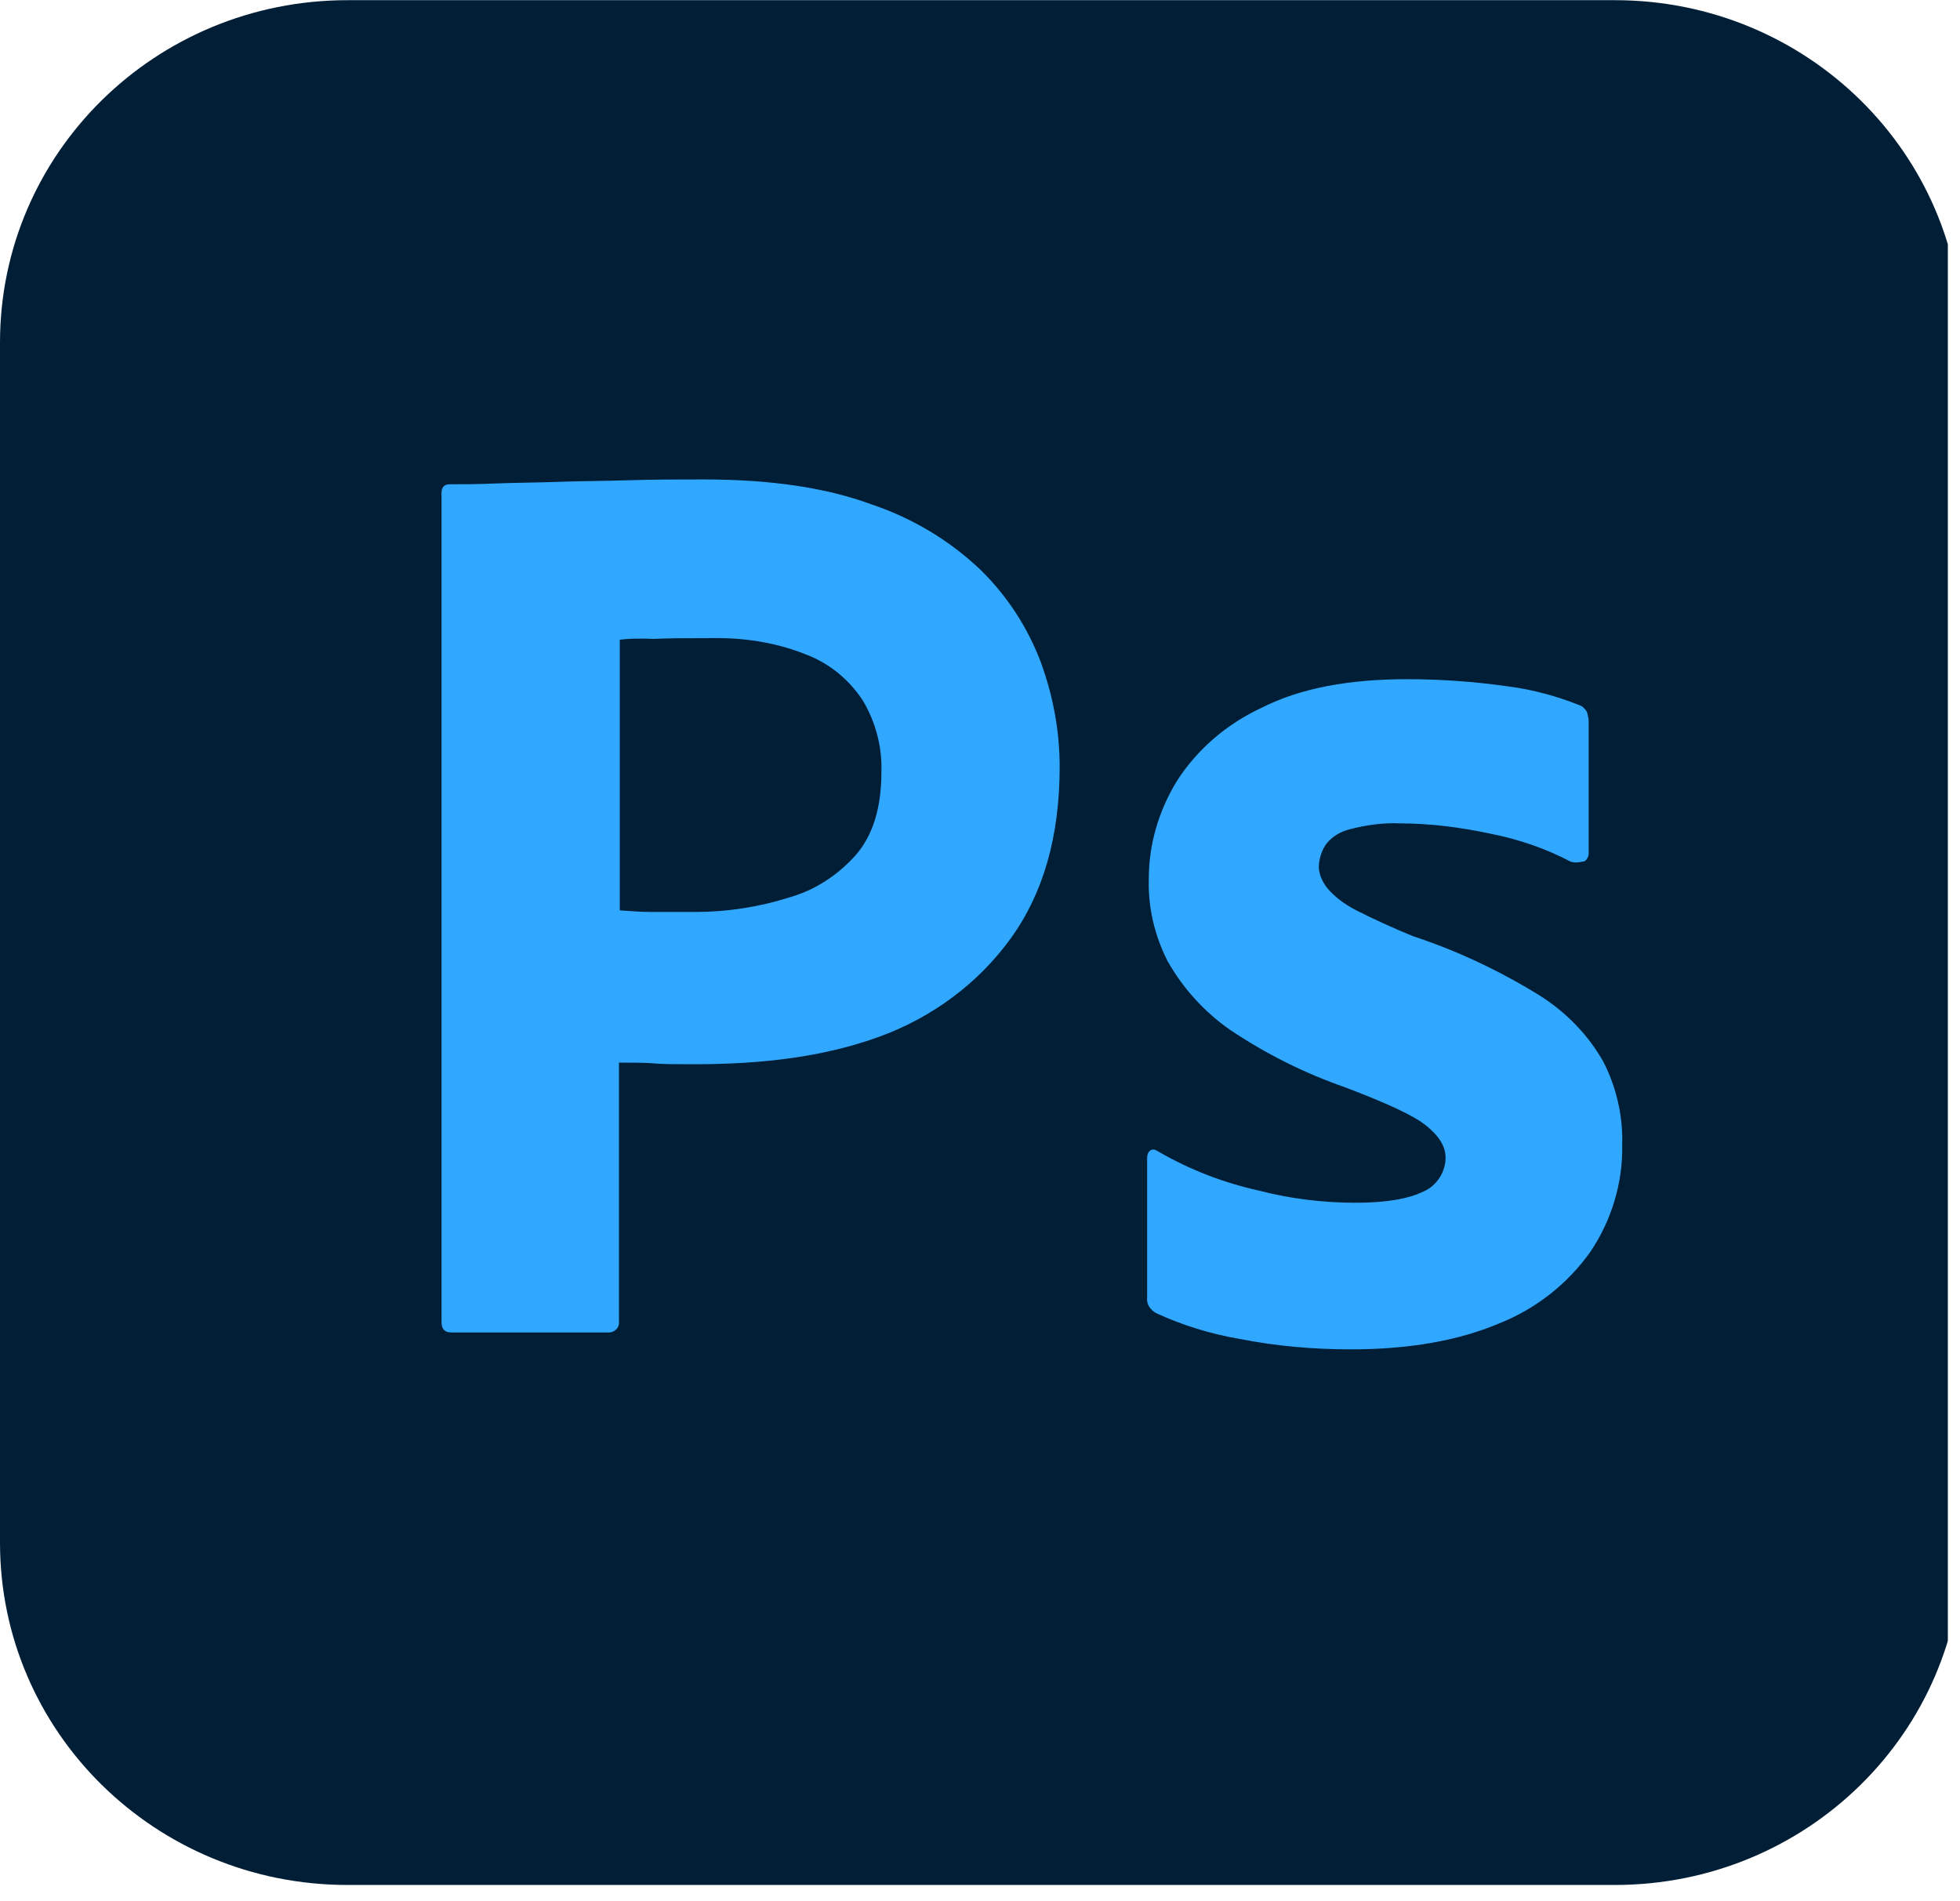
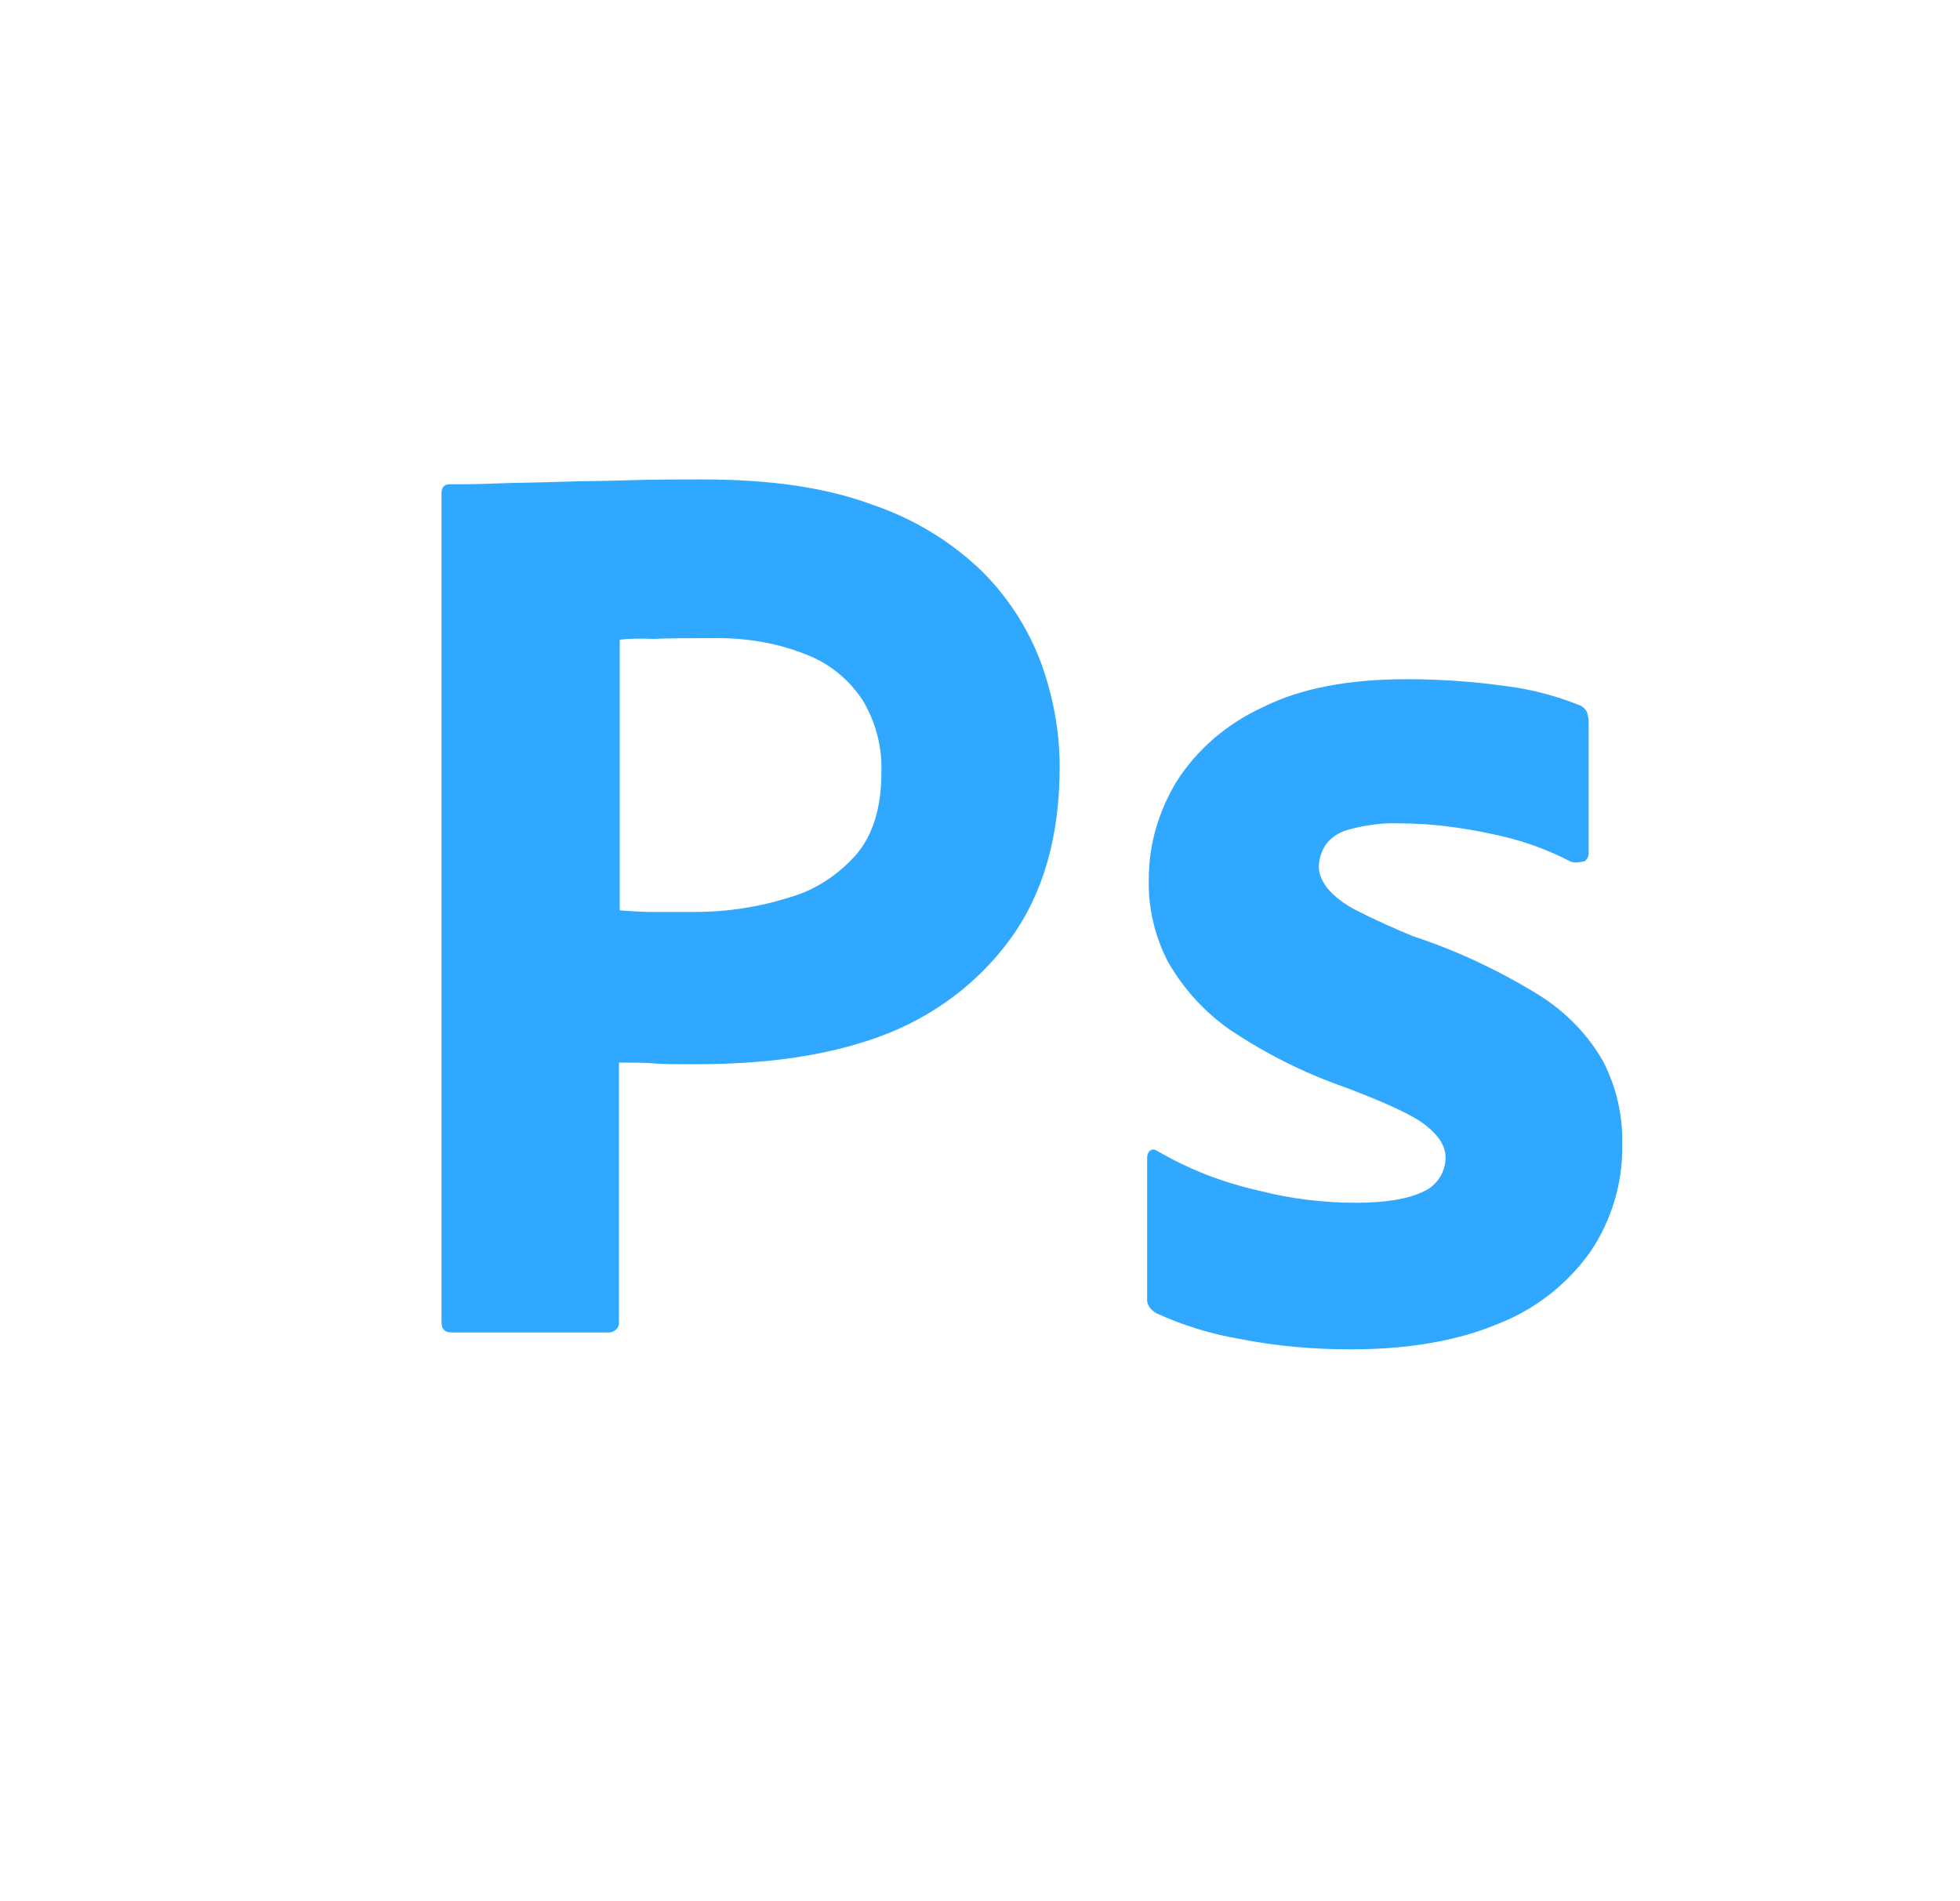
<svg xmlns="http://www.w3.org/2000/svg" fill="none" height="100%" overflow="visible" preserveAspectRatio="none" style="display: block;" viewBox="0 0 67 65" width="100%">
  <g clip-path="url(#clip0_0_21)" id="ps">
-     <path d="M11.879 0.006H55.201C61.769 0.006 67.08 5.238 67.08 11.71V52.739C67.08 59.21 61.769 64.442 55.201 64.442H11.879C5.31 64.442 -1.1236e-05 59.21 -1.1236e-05 52.739V11.71C-1.1236e-05 5.238 5.31 0.006 11.879 0.006Z" fill="#001E36" id="Vector" />
    <g id="Group">
      <path d="M15.093 45.194V16.859C15.093 16.666 15.177 16.556 15.372 16.556C15.848 16.556 16.295 16.556 16.938 16.529C17.608 16.501 18.307 16.501 19.062 16.474C19.816 16.446 20.627 16.446 21.493 16.419C22.36 16.391 23.198 16.391 24.037 16.391C26.329 16.391 28.229 16.666 29.794 17.245C31.192 17.713 32.478 18.484 33.54 19.503C34.434 20.384 35.133 21.458 35.58 22.642C35.999 23.799 36.223 24.983 36.223 26.222C36.223 28.59 35.664 30.545 34.546 32.087C33.428 33.629 31.863 34.786 30.046 35.447C28.145 36.135 26.049 36.383 23.757 36.383C23.087 36.383 22.639 36.383 22.36 36.355C22.08 36.328 21.689 36.328 21.158 36.328V45.167C21.186 45.36 21.046 45.525 20.851 45.553H15.428C15.205 45.553 15.093 45.442 15.093 45.194ZM21.186 21.871V31.123C21.577 31.151 21.941 31.178 22.276 31.178H23.757C24.847 31.178 25.937 31.013 26.971 30.683C27.866 30.435 28.648 29.912 29.263 29.223C29.85 28.535 30.13 27.599 30.13 26.387C30.158 25.533 29.934 24.68 29.487 23.936C29.012 23.22 28.341 22.669 27.53 22.366C26.496 21.953 25.378 21.788 24.232 21.816C23.506 21.816 22.863 21.816 22.332 21.843C21.773 21.816 21.381 21.843 21.186 21.871ZM53.664 29.444C52.825 29.003 51.931 28.7 50.98 28.507C49.946 28.287 48.912 28.149 47.85 28.149C47.291 28.122 46.704 28.204 46.173 28.342C45.81 28.425 45.502 28.617 45.307 28.893C45.167 29.113 45.083 29.388 45.083 29.636C45.083 29.884 45.195 30.132 45.363 30.352C45.614 30.655 45.95 30.903 46.313 31.096C46.956 31.426 47.627 31.729 48.297 32.004C49.807 32.5 51.26 33.188 52.602 34.015C53.524 34.593 54.279 35.364 54.81 36.3C55.257 37.181 55.48 38.145 55.453 39.136C55.48 40.431 55.089 41.725 54.362 42.799C53.58 43.9 52.49 44.754 51.232 45.25C49.862 45.828 48.185 46.131 46.173 46.131C44.887 46.131 43.63 46.021 42.372 45.773C41.394 45.608 40.415 45.305 39.521 44.892C39.325 44.782 39.186 44.589 39.214 44.368V39.577C39.214 39.494 39.242 39.384 39.325 39.329C39.409 39.274 39.493 39.302 39.577 39.357C40.667 39.99 41.813 40.431 43.043 40.706C44.105 40.981 45.223 41.119 46.341 41.119C47.403 41.119 48.158 40.981 48.661 40.734C49.108 40.541 49.415 40.073 49.415 39.577C49.415 39.191 49.192 38.834 48.745 38.476C48.297 38.118 47.375 37.705 46.005 37.181C44.58 36.686 43.266 36.025 42.036 35.199C41.17 34.593 40.443 33.794 39.912 32.858C39.465 31.977 39.242 31.013 39.27 30.049C39.27 28.865 39.605 27.736 40.22 26.717C40.919 25.616 41.953 24.735 43.154 24.184C44.468 23.523 46.117 23.22 48.102 23.22C49.248 23.22 50.422 23.303 51.568 23.468C52.406 23.578 53.217 23.799 53.971 24.101C54.083 24.129 54.195 24.239 54.251 24.349C54.279 24.459 54.307 24.57 54.307 24.68V29.168C54.307 29.278 54.251 29.388 54.167 29.444C53.915 29.499 53.776 29.499 53.664 29.444Z" fill="#31A8FF" id="Vector_2" />
    </g>
  </g>
  <defs>
    <clipPath id="clip0_0_21">
      <rect fill="white" height="64.933" width="66.584" />
    </clipPath>
  </defs>
</svg>